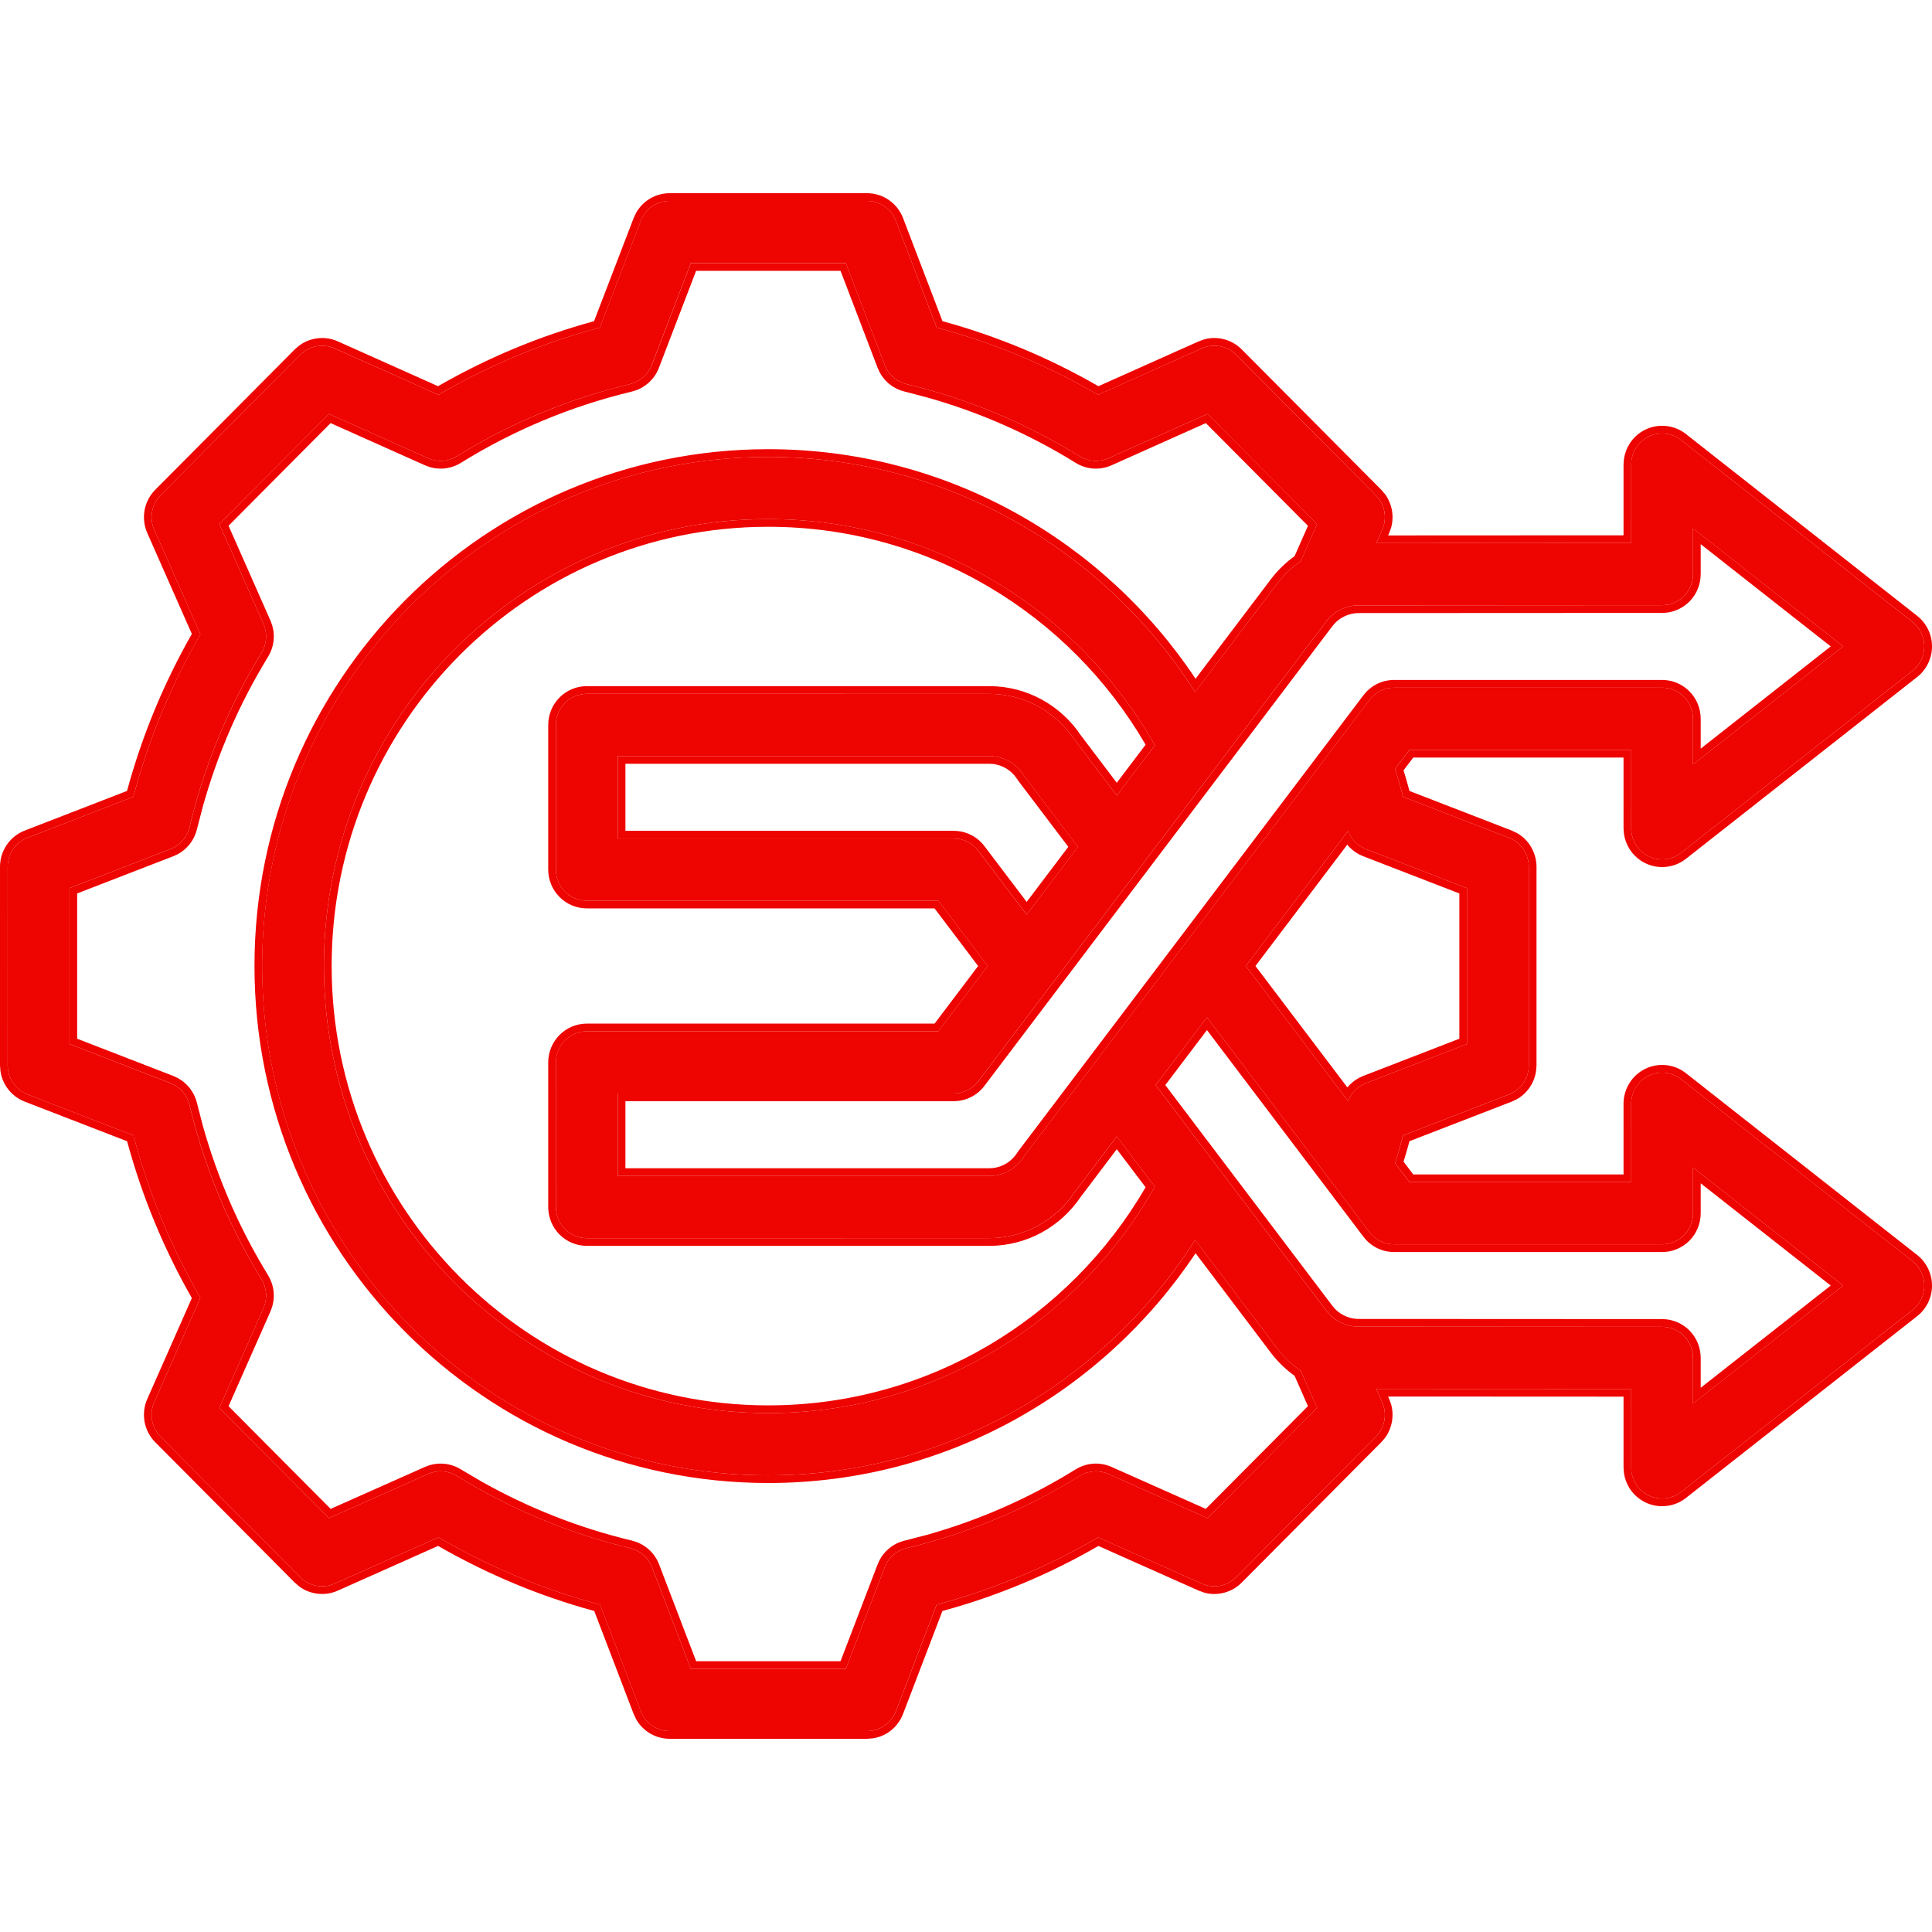
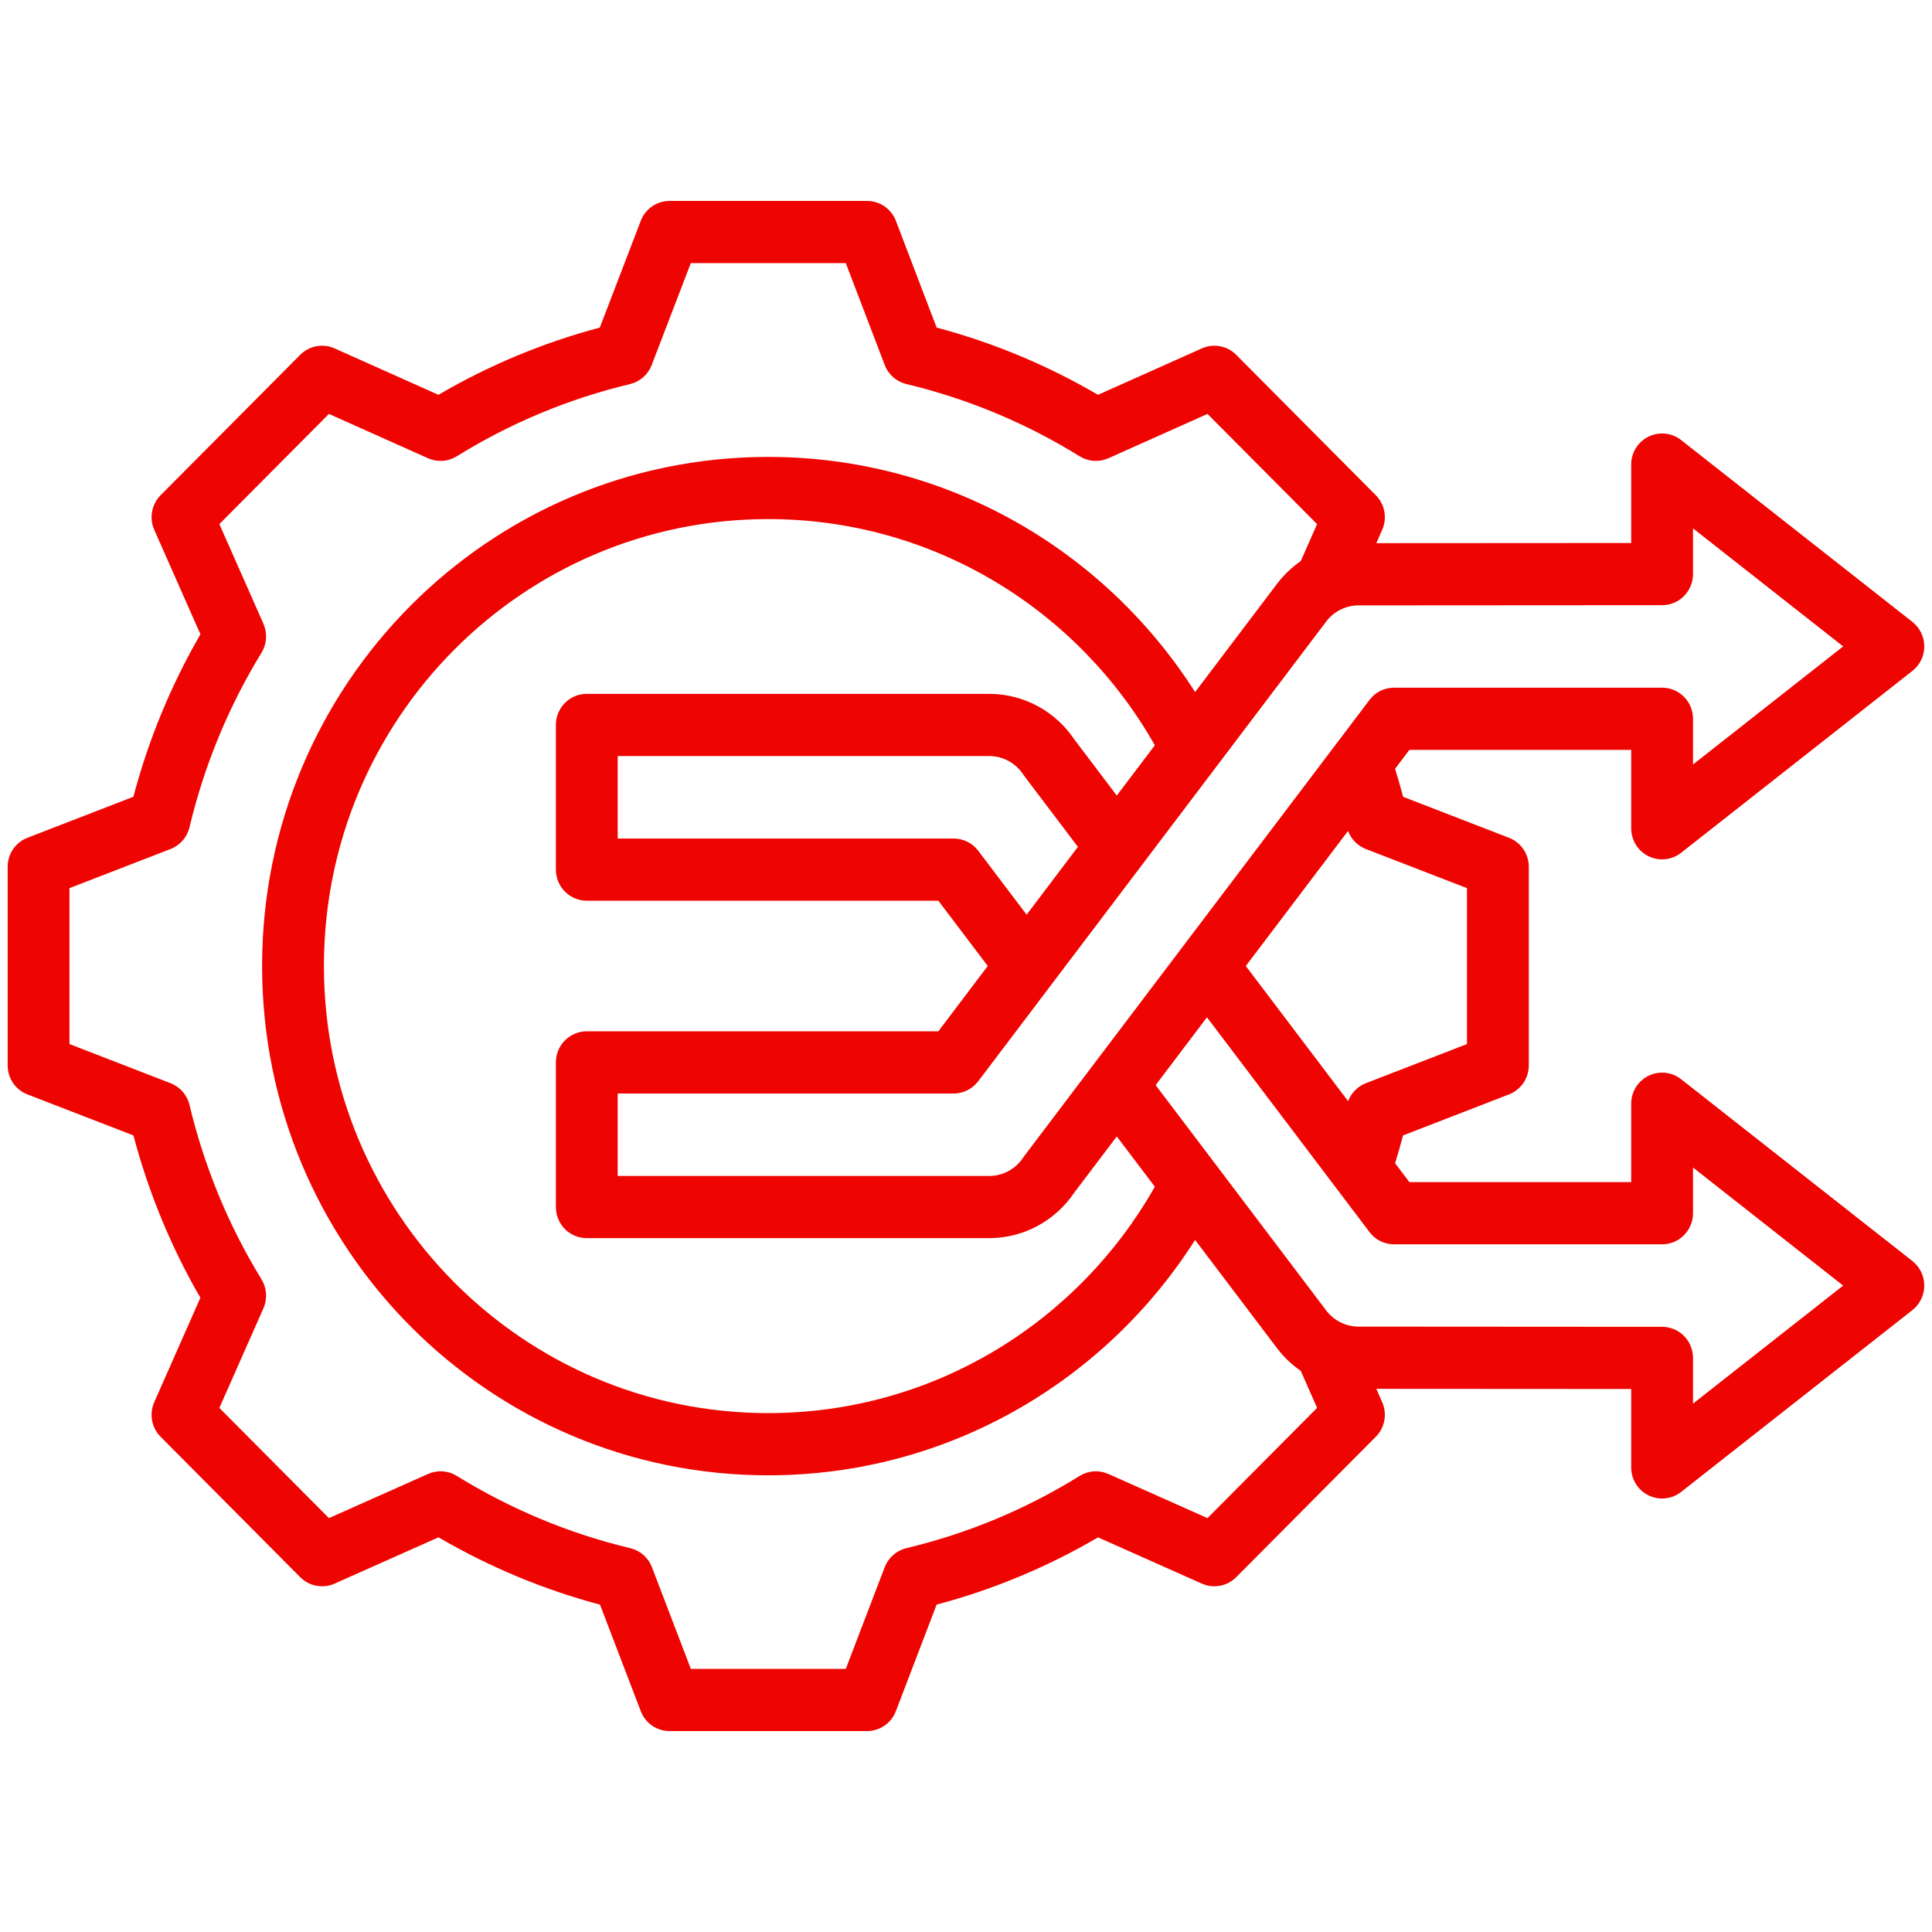
<svg xmlns="http://www.w3.org/2000/svg" width="50" height="50" viewBox="0 0 50 50" fill="none">
  <path fill-rule="evenodd" clip-rule="evenodd" d="M35.619 35.943L35.771 36.289C35.837 36.437 35.856 36.602 35.826 36.762C35.797 36.922 35.72 37.069 35.605 37.184L31.993 40.817C31.879 40.932 31.733 41.01 31.574 41.039C31.415 41.069 31.251 41.05 31.104 40.984L28.417 39.787C27.109 40.553 25.704 41.139 24.24 41.527L23.185 44.285C23.127 44.436 23.025 44.567 22.892 44.659C22.758 44.751 22.6 44.8 22.439 44.8H17.329C17.168 44.8 17.01 44.751 16.876 44.659C16.743 44.567 16.641 44.436 16.583 44.285L15.528 41.528C14.061 41.138 12.658 40.55 11.348 39.786L8.659 40.984C8.511 41.05 8.347 41.069 8.188 41.039C8.03 41.01 7.884 40.932 7.769 40.817L4.157 37.184C4.043 37.069 3.966 36.922 3.936 36.762C3.907 36.602 3.926 36.436 3.992 36.288L5.186 33.586C4.424 32.271 3.843 30.857 3.453 29.385L0.71 28.323C0.559 28.265 0.43 28.162 0.338 28.028C0.247 27.894 0.198 27.735 0.198 27.572V22.433C0.198 22.27 0.247 22.111 0.338 21.977C0.43 21.843 0.559 21.74 0.71 21.682L3.452 20.62C3.841 19.147 4.425 17.733 5.187 16.415L3.992 13.712C3.926 13.564 3.907 13.399 3.936 13.239C3.966 13.079 4.043 12.931 4.157 12.816L7.769 9.183C7.884 9.068 8.03 8.99 8.189 8.961C8.348 8.931 8.512 8.95 8.66 9.017L11.347 10.218C12.655 9.452 14.06 8.867 15.523 8.478L16.583 5.715C16.641 5.563 16.743 5.433 16.877 5.341C17.01 5.249 17.168 5.2 17.329 5.2H22.439C22.77 5.2 23.067 5.405 23.186 5.716L24.24 8.478C25.703 8.867 27.108 9.452 28.416 10.218L31.103 9.017C31.25 8.95 31.415 8.931 31.574 8.961C31.733 8.99 31.879 9.068 31.993 9.183L35.605 12.816C35.72 12.931 35.797 13.078 35.826 13.238C35.856 13.398 35.837 13.563 35.771 13.711L35.619 14.057L42.215 14.053V12.023C42.215 11.872 42.257 11.725 42.336 11.597C42.416 11.469 42.529 11.366 42.664 11.3C42.799 11.234 42.949 11.207 43.099 11.223C43.248 11.239 43.389 11.296 43.507 11.389L49.493 16.095C49.589 16.171 49.666 16.267 49.719 16.377C49.773 16.487 49.8 16.607 49.8 16.729C49.8 16.852 49.773 16.972 49.719 17.082C49.666 17.192 49.589 17.288 49.493 17.363L43.507 22.07C43.389 22.163 43.248 22.22 43.099 22.236C42.949 22.252 42.799 22.225 42.664 22.159C42.529 22.093 42.416 21.99 42.336 21.862C42.257 21.734 42.215 21.586 42.215 21.436V19.406H36.475L36.105 19.896C36.179 20.136 36.248 20.378 36.312 20.621L39.052 21.682C39.203 21.74 39.333 21.843 39.425 21.977C39.516 22.111 39.565 22.27 39.565 22.433V27.572C39.565 27.735 39.516 27.894 39.425 28.028C39.333 28.162 39.203 28.265 39.052 28.323L36.311 29.385C36.248 29.626 36.179 29.866 36.105 30.104L36.475 30.594H42.215V28.564C42.215 28.414 42.257 28.266 42.336 28.138C42.416 28.01 42.529 27.907 42.664 27.841C42.799 27.775 42.949 27.748 43.099 27.764C43.248 27.78 43.389 27.838 43.507 27.93L49.493 32.636C49.589 32.712 49.666 32.808 49.719 32.918C49.773 33.028 49.8 33.148 49.8 33.271C49.8 33.393 49.773 33.513 49.719 33.623C49.666 33.733 49.589 33.829 49.493 33.905L43.507 38.611C43.389 38.704 43.248 38.761 43.099 38.777C42.949 38.793 42.799 38.766 42.664 38.7C42.529 38.634 42.416 38.531 42.336 38.403C42.257 38.276 42.215 38.128 42.215 37.977V35.947L35.619 35.943ZM33.664 14.521L34.086 13.564L31.25 10.712L28.686 11.859C28.567 11.912 28.437 11.935 28.307 11.927C28.178 11.918 28.052 11.877 27.941 11.809C26.555 10.949 25.042 10.318 23.458 9.94C23.331 9.909 23.214 9.849 23.116 9.762C23.018 9.676 22.942 9.567 22.896 9.445L21.889 6.809H17.878L16.866 9.446C16.82 9.568 16.744 9.677 16.646 9.763C16.549 9.849 16.431 9.909 16.305 9.94C14.721 10.318 13.207 10.949 11.821 11.809C11.711 11.877 11.585 11.918 11.455 11.927C11.325 11.935 11.195 11.912 11.077 11.859L8.512 10.712L5.677 13.564L6.818 16.143C6.87 16.263 6.893 16.393 6.885 16.524C6.876 16.654 6.836 16.781 6.768 16.892C5.912 18.29 5.286 19.81 4.904 21.41C4.874 21.536 4.813 21.654 4.728 21.752C4.642 21.85 4.535 21.926 4.413 21.973L1.798 22.985V27.02L4.413 28.033C4.534 28.079 4.642 28.155 4.728 28.253C4.813 28.351 4.874 28.468 4.904 28.595C5.285 30.189 5.911 31.714 6.767 33.107C6.835 33.218 6.876 33.345 6.885 33.475C6.894 33.606 6.87 33.737 6.818 33.857L5.677 36.437L8.513 39.289L11.078 38.146C11.196 38.093 11.325 38.07 11.455 38.079C11.584 38.087 11.709 38.127 11.82 38.196C13.209 39.052 14.72 39.687 16.31 40.066C16.436 40.096 16.554 40.156 16.651 40.242C16.75 40.329 16.825 40.437 16.872 40.559L17.879 43.191H21.889L22.896 40.559C22.943 40.438 23.018 40.329 23.116 40.243C23.214 40.157 23.331 40.096 23.458 40.066C25.041 39.687 26.557 39.058 27.94 38.197C28.051 38.129 28.177 38.088 28.306 38.079C28.436 38.07 28.566 38.093 28.685 38.146L31.25 39.289L34.086 36.436L33.664 35.478C33.43 35.317 33.223 35.12 33.051 34.893L33.05 34.892L30.929 32.089C28.601 35.752 24.522 38.181 19.88 38.181C12.644 38.181 6.783 32.278 6.783 24.999C6.783 17.72 12.644 11.825 19.88 11.825C24.522 11.825 28.601 14.25 30.929 17.911L33.05 15.108L33.051 15.108C33.223 14.88 33.43 14.683 33.664 14.521ZM34.888 21.504L32.241 25L34.889 28.498C34.929 28.392 34.99 28.296 35.07 28.216C35.149 28.136 35.244 28.073 35.349 28.033L37.965 27.02V22.985L35.349 21.973C35.244 21.932 35.148 21.869 35.068 21.788C34.989 21.707 34.927 21.611 34.888 21.504ZM31.236 26.328L29.908 28.083L34.323 33.916C34.415 34.038 34.533 34.139 34.668 34.21C34.82 34.291 34.99 34.333 35.163 34.333L43.015 34.338C43.227 34.338 43.431 34.422 43.581 34.573C43.73 34.724 43.815 34.929 43.815 35.142V36.326L47.701 33.271L43.815 30.215V31.399C43.815 31.612 43.73 31.817 43.58 31.968C43.43 32.119 43.227 32.203 43.015 32.203H36.079C35.956 32.203 35.834 32.175 35.724 32.12C35.613 32.065 35.517 31.985 35.443 31.886L31.236 26.328ZM28.902 29.411L27.803 30.863C27.325 31.575 26.515 32.043 25.597 32.043H15.186C14.974 32.043 14.77 31.959 14.62 31.808C14.47 31.657 14.386 31.452 14.386 31.239V27.495C14.386 27.281 14.47 27.077 14.62 26.926C14.77 26.775 14.974 26.69 15.186 26.69H24.284L25.563 25L24.284 23.31H15.186C14.974 23.31 14.77 23.225 14.62 23.074C14.47 22.924 14.386 22.719 14.386 22.505V18.761C14.386 18.548 14.47 18.343 14.62 18.192C14.77 18.041 14.974 17.957 15.186 17.957H25.597C26.516 17.957 27.326 18.425 27.803 19.136L28.902 20.589L29.887 19.288C27.908 15.791 24.168 13.434 19.88 13.434C13.528 13.434 8.383 18.609 8.383 24.999C8.383 31.389 13.528 36.571 19.88 36.571C24.168 36.571 27.908 34.211 29.887 30.712L28.902 29.411ZM26.569 23.672L27.896 21.917L26.515 20.092C26.504 20.077 26.493 20.062 26.483 20.047C26.387 19.899 26.255 19.778 26.101 19.694C25.946 19.61 25.773 19.566 25.597 19.566H15.986V21.701H24.68C24.803 21.701 24.925 21.729 25.035 21.784C25.146 21.839 25.242 21.919 25.317 22.018L26.569 23.672ZM25.597 30.434C25.773 30.434 25.946 30.39 26.101 30.306C26.255 30.222 26.387 30.101 26.483 29.953C26.493 29.938 26.504 29.923 26.515 29.908L35.443 18.114C35.517 18.015 35.613 17.935 35.724 17.88C35.834 17.825 35.956 17.797 36.079 17.797H43.015C43.457 17.797 43.815 18.157 43.815 18.601V19.785L47.701 16.729L43.815 13.674V14.858C43.815 15.071 43.73 15.276 43.581 15.427C43.431 15.578 43.227 15.662 43.015 15.662L35.163 15.667C35.001 15.666 34.84 15.704 34.694 15.777C34.548 15.849 34.421 15.954 34.323 16.084L25.317 27.982C25.242 28.081 25.146 28.161 25.035 28.216C24.925 28.271 24.803 28.3 24.68 28.3H15.986V30.434H25.597Z" fill="#EE0400" />
-   <path d="M22.439 5C22.853 5 23.223 5.256 23.371 5.644L24.391 8.312C25.802 8.697 27.158 9.263 28.427 9.995L31.023 8.834L31.165 8.783C31.309 8.743 31.462 8.737 31.611 8.765C31.809 8.802 31.992 8.898 32.134 9.041L35.747 12.675L35.845 12.79C35.934 12.911 35.994 13.052 36.022 13.202C36.05 13.351 36.043 13.505 36.004 13.65L35.953 13.792L35.924 13.857L42.017 13.854V12.024L42.027 11.883C42.046 11.745 42.095 11.611 42.169 11.491C42.268 11.332 42.41 11.203 42.578 11.12C42.746 11.038 42.934 11.005 43.12 11.025C43.306 11.044 43.484 11.116 43.631 11.232L49.616 15.938L49.702 16.013C49.782 16.093 49.849 16.186 49.899 16.289C49.966 16.426 50 16.577 50 16.73C50 16.882 49.965 17.032 49.899 17.169C49.849 17.272 49.782 17.366 49.702 17.446L49.616 17.521L43.631 22.227C43.484 22.343 43.306 22.415 43.12 22.434C42.934 22.454 42.746 22.421 42.578 22.338C42.41 22.256 42.268 22.127 42.169 21.968C42.095 21.848 42.046 21.715 42.027 21.576L42.017 21.436V19.605H36.575L36.324 19.935C36.378 20.112 36.428 20.291 36.477 20.47L39.124 21.495L39.261 21.56C39.391 21.635 39.504 21.739 39.589 21.864C39.703 22.032 39.764 22.23 39.765 22.433V27.572L39.753 27.723C39.73 27.872 39.675 28.015 39.589 28.14C39.504 28.266 39.391 28.37 39.261 28.445L39.124 28.51L36.477 29.534C36.429 29.712 36.378 29.888 36.324 30.064L36.575 30.395H42.017V28.564C42.017 28.376 42.07 28.192 42.169 28.032C42.268 27.873 42.41 27.744 42.578 27.662C42.746 27.579 42.934 27.546 43.12 27.566C43.306 27.585 43.483 27.657 43.63 27.773L49.616 32.479L49.702 32.554C49.782 32.634 49.849 32.728 49.899 32.831C49.965 32.968 50 33.118 50 33.27C50 33.423 49.966 33.574 49.899 33.711C49.849 33.814 49.782 33.907 49.702 33.987L49.616 34.062L43.631 38.768C43.484 38.884 43.306 38.956 43.12 38.975C42.934 38.995 42.746 38.962 42.578 38.88C42.41 38.797 42.268 38.669 42.169 38.51C42.095 38.39 42.046 38.256 42.027 38.117L42.017 37.977V36.145L35.924 36.142L35.953 36.208L36.004 36.35C36.043 36.495 36.05 36.649 36.022 36.798C35.994 36.948 35.934 37.089 35.845 37.211L35.747 37.325L32.134 40.959C31.992 41.102 31.809 41.198 31.611 41.235C31.462 41.263 31.31 41.257 31.166 41.217L31.024 41.166L28.427 40.009C27.158 40.743 25.802 41.309 24.39 41.692L23.371 44.356C23.299 44.545 23.171 44.709 23.005 44.824C22.881 44.91 22.738 44.966 22.59 44.988L22.439 45H17.33C17.128 45 16.931 44.938 16.765 44.824C16.64 44.737 16.537 44.624 16.463 44.493L16.398 44.356L15.379 41.692C13.963 41.307 12.608 40.739 11.338 40.008L8.741 41.166C8.556 41.248 8.352 41.272 8.153 41.235C8.005 41.208 7.864 41.147 7.744 41.057L7.63 40.959L4.018 37.325C3.875 37.181 3.779 36.998 3.742 36.798C3.706 36.599 3.729 36.392 3.811 36.207L4.965 33.594C4.237 32.32 3.674 30.955 3.289 29.535L0.64 28.51C0.452 28.437 0.29 28.309 0.175 28.141C0.09 28.016 0.034 27.873 0.012 27.723L0 27.572V22.433C5.18157e-05 22.23 0.061 22.032 0.175 21.864C0.29 21.697 0.452 21.568 0.64 21.495L3.288 20.469C3.672 19.048 4.237 17.683 4.965 16.406L3.811 13.793C3.729 13.608 3.706 13.401 3.742 13.202C3.779 13.002 3.875 12.819 4.018 12.675L7.63 9.041L7.744 8.943C7.865 8.853 8.005 8.792 8.153 8.765C8.352 8.728 8.557 8.751 8.742 8.834L11.337 9.995C12.605 9.263 13.962 8.697 15.374 8.312L16.399 5.643L16.463 5.507C16.537 5.376 16.64 5.263 16.765 5.176C16.931 5.062 17.128 5 17.33 5H22.439ZM17.329 5.2C17.168 5.2 17.01 5.249 16.877 5.341C16.744 5.433 16.642 5.564 16.584 5.715L15.524 8.478C14.061 8.867 12.655 9.452 11.347 10.218L8.661 9.016C8.513 8.95 8.349 8.931 8.19 8.961C8.031 8.99 7.884 9.068 7.769 9.183L4.157 12.816C4.043 12.931 3.966 13.079 3.936 13.239C3.907 13.399 3.926 13.564 3.992 13.712L5.188 16.416C4.426 17.733 3.841 19.147 3.452 20.62L0.71 21.682C0.559 21.74 0.43 21.843 0.338 21.977C0.247 22.111 0.199 22.27 0.199 22.433L0.198 27.572C0.198 27.735 0.248 27.894 0.339 28.028C0.431 28.162 0.56 28.265 0.71 28.323L3.454 29.385C3.844 30.857 4.424 32.272 5.186 33.586L3.992 36.288C3.926 36.436 3.907 36.602 3.936 36.762C3.966 36.922 4.043 37.069 4.157 37.184L7.769 40.817C7.884 40.932 8.03 41.01 8.188 41.039C8.347 41.069 8.512 41.05 8.66 40.984L11.349 39.786C12.659 40.55 14.062 41.138 15.529 41.528L16.584 44.285C16.642 44.436 16.744 44.567 16.878 44.659C17.011 44.751 17.168 44.8 17.329 44.8H22.439C22.6 44.8 22.76 44.751 22.893 44.659C23.026 44.567 23.128 44.436 23.186 44.285L24.241 41.528C25.705 41.139 27.11 40.554 28.418 39.787L31.104 40.984C31.251 41.05 31.416 41.069 31.575 41.039C31.734 41.01 31.881 40.932 31.995 40.817L35.606 37.184C35.721 37.069 35.798 36.922 35.827 36.762C35.857 36.602 35.837 36.437 35.771 36.289L35.62 35.944L42.215 35.947L42.216 37.977C42.216 38.127 42.257 38.276 42.336 38.403C42.416 38.531 42.53 38.635 42.665 38.701C42.8 38.767 42.95 38.793 43.099 38.777C43.248 38.761 43.389 38.704 43.507 38.611L49.494 33.905C49.59 33.83 49.666 33.733 49.719 33.623C49.773 33.513 49.8 33.393 49.8 33.271C49.8 33.148 49.773 33.028 49.719 32.918C49.666 32.808 49.59 32.712 49.494 32.637L43.507 27.93C43.389 27.838 43.248 27.78 43.099 27.764C42.949 27.748 42.799 27.775 42.664 27.841C42.529 27.907 42.417 28.011 42.338 28.139C42.258 28.266 42.215 28.414 42.215 28.564L42.216 30.594H36.477L36.105 30.104C36.179 29.866 36.249 29.626 36.313 29.385L39.053 28.324C39.204 28.265 39.334 28.162 39.425 28.028C39.517 27.894 39.565 27.735 39.565 27.572V22.433C39.565 22.27 39.517 22.111 39.425 21.977C39.334 21.843 39.204 21.741 39.053 21.682L36.313 20.621C36.249 20.378 36.179 20.136 36.105 19.896L36.477 19.407H42.216L42.215 21.436C42.215 21.586 42.257 21.734 42.336 21.862C42.416 21.99 42.53 22.093 42.665 22.159C42.8 22.225 42.949 22.252 43.099 22.236C43.248 22.22 43.389 22.163 43.507 22.07L49.494 17.363C49.59 17.288 49.666 17.192 49.719 17.082C49.773 16.972 49.8 16.852 49.8 16.729C49.8 16.607 49.773 16.487 49.719 16.377C49.666 16.267 49.59 16.17 49.494 16.095L43.507 11.389C43.389 11.296 43.248 11.239 43.099 11.223C42.95 11.207 42.8 11.233 42.665 11.299C42.53 11.366 42.416 11.469 42.336 11.597C42.257 11.725 42.216 11.873 42.216 12.024L42.215 14.053L35.62 14.056L35.771 13.711C35.837 13.563 35.857 13.398 35.827 13.238C35.798 13.078 35.721 12.932 35.606 12.817L31.995 9.183C31.88 9.068 31.733 8.99 31.574 8.961C31.415 8.931 31.25 8.95 31.103 9.017L28.417 10.219C27.109 9.453 25.704 8.867 24.241 8.478L23.186 5.716C23.067 5.405 22.77 5.2 22.439 5.2H17.329ZM21.89 6.81L22.896 9.445C22.942 9.567 23.018 9.676 23.116 9.762C23.214 9.849 23.331 9.909 23.458 9.94C25.042 10.318 26.556 10.95 27.942 11.809C28.053 11.878 28.179 11.917 28.308 11.926C28.438 11.935 28.568 11.912 28.687 11.859L31.252 10.712L34.087 13.564L33.664 14.521C33.43 14.683 33.223 14.88 33.051 15.108L33.05 15.108L30.93 17.911C28.602 14.25 24.523 11.825 19.882 11.825C12.645 11.825 6.785 17.72 6.785 25C6.785 32.279 12.645 38.181 19.882 38.181C24.523 38.181 28.602 35.752 30.93 32.089L33.05 34.892L33.052 34.892C33.224 35.119 33.43 35.317 33.664 35.478L34.087 36.436L31.25 39.289L28.686 38.146C28.567 38.093 28.437 38.07 28.308 38.079C28.178 38.088 28.052 38.129 27.941 38.198C26.558 39.058 25.041 39.687 23.458 40.066C23.331 40.096 23.214 40.157 23.116 40.243C23.018 40.329 22.943 40.438 22.896 40.559L21.889 43.191H17.879L16.873 40.56C16.826 40.438 16.751 40.328 16.653 40.242C16.555 40.156 16.437 40.096 16.311 40.066C14.721 39.687 13.209 39.052 11.82 38.196C11.709 38.127 11.585 38.087 11.456 38.079C11.327 38.07 11.196 38.093 11.078 38.146L8.514 39.289L5.677 36.437L6.818 33.857C6.87 33.737 6.894 33.606 6.885 33.475C6.876 33.345 6.836 33.218 6.768 33.107C5.912 31.715 5.287 30.189 4.905 28.596C4.875 28.469 4.814 28.352 4.729 28.253C4.643 28.156 4.536 28.079 4.415 28.032L1.799 27.02V22.985L4.415 21.973C4.536 21.926 4.643 21.85 4.728 21.752C4.813 21.654 4.875 21.536 4.905 21.409C5.287 19.81 5.913 18.29 6.769 16.892C6.837 16.781 6.876 16.654 6.885 16.524C6.893 16.393 6.87 16.263 6.818 16.143L5.677 13.564L8.512 10.712L11.077 11.859C11.195 11.912 11.325 11.935 11.455 11.927C11.585 11.918 11.712 11.878 11.822 11.809C13.208 10.95 14.721 10.318 16.305 9.94C16.431 9.909 16.549 9.849 16.646 9.763C16.744 9.677 16.821 9.569 16.868 9.447L17.879 6.81H21.89ZM17.053 9.518C16.995 9.67 16.9 9.805 16.778 9.913C16.686 9.993 16.581 10.057 16.468 10.099L16.352 10.134C14.788 10.508 13.295 11.13 11.927 11.979C11.789 12.064 11.631 12.115 11.47 12.126C11.348 12.134 11.226 12.12 11.11 12.084L10.997 12.041L8.556 10.95L5.915 13.607L7 16.062L7.042 16.176C7.078 16.293 7.092 16.415 7.084 16.538C7.076 16.66 7.045 16.779 6.995 16.889L6.938 16.997C6.198 18.203 5.633 19.504 5.251 20.867L5.098 21.456C5.06 21.614 4.985 21.762 4.878 21.884C4.798 21.976 4.702 22.052 4.596 22.109L4.486 22.159L1.997 23.122V26.882L4.486 27.846L4.596 27.897C4.702 27.954 4.798 28.03 4.878 28.122C4.984 28.244 5.06 28.391 5.098 28.549L5.25 29.136C5.632 30.497 6.198 31.799 6.937 33.002L6.994 33.11C7.045 33.22 7.076 33.34 7.084 33.462C7.092 33.585 7.078 33.707 7.042 33.824L7 33.938L5.915 36.392L8.557 39.05L10.998 37.964L11.111 37.921C11.227 37.886 11.348 37.872 11.469 37.88C11.63 37.891 11.786 37.94 11.924 38.025L12.444 38.332C13.67 39.024 14.984 39.544 16.356 39.871L16.473 39.907C16.586 39.949 16.691 40.012 16.783 40.092C16.905 40.2 17 40.336 17.058 40.488L18.016 42.992H21.753L22.712 40.488L22.762 40.377C22.819 40.269 22.895 40.173 22.987 40.092C23.109 39.985 23.255 39.909 23.413 39.871L23.995 39.72C25.348 39.339 26.642 38.77 27.837 38.027L27.943 37.97C28.053 37.919 28.172 37.888 28.294 37.88C28.456 37.869 28.618 37.898 28.767 37.964L31.206 39.05L33.85 36.391L33.504 35.606C33.273 35.44 33.066 35.241 32.894 35.014L32.893 35.013L30.941 32.433C28.555 36.018 24.493 38.38 19.882 38.38C12.536 38.38 6.586 32.389 6.586 25C6.586 17.61 12.536 11.625 19.882 11.625C24.492 11.625 28.555 13.984 30.941 17.566L32.893 14.987L32.902 14.976C33.072 14.753 33.276 14.557 33.504 14.393L33.85 13.608L31.207 10.95L28.768 12.041C28.619 12.107 28.457 12.137 28.295 12.126C28.133 12.115 27.977 12.064 27.839 11.979C26.642 11.236 25.347 10.667 23.995 10.286L23.413 10.134C23.255 10.096 23.108 10.02 22.986 9.913C22.894 9.832 22.819 9.735 22.762 9.628L22.712 9.517L21.753 7.009H18.015L17.053 9.518ZM19.882 13.434C24.169 13.434 27.908 15.791 29.887 19.288L28.903 20.589L27.804 19.137C27.327 18.425 26.516 17.957 25.597 17.957L15.187 17.956C14.975 17.956 14.771 18.041 14.621 18.192C14.471 18.343 14.386 18.548 14.386 18.761V22.505C14.386 22.719 14.471 22.924 14.621 23.075C14.771 23.226 14.975 23.31 15.187 23.31H24.285L25.564 25L24.285 26.69H15.187C14.975 26.69 14.771 26.775 14.621 26.926C14.471 27.077 14.387 27.281 14.387 27.494L14.386 31.239C14.386 31.452 14.471 31.657 14.621 31.808C14.771 31.959 14.975 32.044 15.187 32.044L25.597 32.043C26.515 32.043 27.327 31.576 27.805 30.863L28.903 29.411L29.887 30.712C27.908 34.211 24.169 36.571 19.882 36.571C13.529 36.571 8.384 31.389 8.383 24.999C8.383 18.609 13.529 13.434 19.882 13.434ZM19.882 13.633C13.639 13.633 8.583 18.72 8.583 25C8.583 31.279 13.639 36.371 19.882 36.371C24.048 36.371 27.687 34.102 29.648 30.726L28.902 29.741L27.962 30.984C27.447 31.744 26.581 32.243 25.598 32.243H15.187C14.922 32.243 14.668 32.137 14.481 31.949C14.293 31.761 14.188 31.505 14.188 31.238V27.494C14.188 27.228 14.294 26.973 14.481 26.785C14.668 26.596 14.922 26.491 15.187 26.491H24.187L25.314 25L24.186 23.509H15.187C14.922 23.509 14.668 23.404 14.481 23.215C14.294 23.027 14.188 22.772 14.188 22.506V18.762C14.188 18.495 14.293 18.239 14.481 18.051C14.668 17.863 14.922 17.757 15.187 17.757H25.598C26.585 17.757 27.456 18.261 27.968 19.025L28.902 20.258L29.648 19.273C27.687 15.899 24.048 13.634 19.882 13.633ZM35.444 31.887C35.518 31.985 35.614 32.065 35.724 32.12C35.834 32.175 35.957 32.203 36.08 32.203H43.016C43.228 32.203 43.432 32.118 43.582 31.968C43.731 31.817 43.816 31.612 43.816 31.398V30.215L47.701 33.271L43.816 36.327V35.142C43.816 34.929 43.732 34.724 43.582 34.573C43.432 34.422 43.227 34.338 43.015 34.338L35.163 34.333C34.99 34.333 34.821 34.291 34.669 34.21C34.534 34.138 34.416 34.038 34.324 33.916L29.909 28.083L31.236 26.328L35.444 31.887ZM30.158 28.082L34.482 33.795L34.542 33.866C34.605 33.933 34.68 33.99 34.762 34.033C34.886 34.099 35.023 34.134 35.164 34.134L43.016 34.138L43.115 34.143C43.343 34.166 43.558 34.267 43.722 34.432C43.909 34.62 44.014 34.876 44.014 35.142V35.916L47.379 33.27L44.014 30.624V31.398C44.014 31.665 43.909 31.921 43.722 32.109C43.535 32.297 43.281 32.403 43.016 32.403H36.08C35.926 32.403 35.774 32.367 35.636 32.299C35.533 32.247 35.44 32.178 35.36 32.095L35.286 32.007L31.236 26.658L30.158 28.082ZM47.701 16.729L43.816 19.785V18.602C43.816 18.157 43.458 17.797 43.016 17.797H36.08C35.957 17.797 35.834 17.825 35.724 17.88C35.614 17.935 35.518 18.016 35.444 18.114L26.516 29.908C26.505 29.923 26.493 29.938 26.483 29.953C26.387 30.101 26.256 30.222 26.102 30.306C25.947 30.39 25.773 30.434 25.597 30.434L15.987 30.433V28.299H24.681C24.804 28.299 24.925 28.271 25.035 28.216C25.146 28.161 25.243 28.081 25.318 27.983L34.324 16.084C34.422 15.954 34.549 15.849 34.694 15.777C34.84 15.704 35.001 15.666 35.163 15.667L43.015 15.662C43.227 15.662 43.432 15.578 43.582 15.427C43.732 15.276 43.816 15.071 43.816 14.857V13.673L47.701 16.729ZM44.014 14.857L44.009 14.957C43.986 15.187 43.886 15.403 43.722 15.568C43.558 15.733 43.343 15.835 43.115 15.857L43.016 15.862L35.164 15.866C35.032 15.866 34.901 15.897 34.783 15.956C34.694 16 34.614 16.059 34.546 16.13L34.482 16.205L25.476 28.103C25.383 28.227 25.262 28.326 25.124 28.395C25.021 28.446 24.91 28.479 24.796 28.492L24.681 28.499H16.186V30.235H25.598L25.704 30.228C25.81 30.215 25.913 30.182 26.008 30.131C26.133 30.062 26.24 29.963 26.319 29.843L26.32 29.842L26.357 29.787L35.286 17.993L35.36 17.905C35.44 17.822 35.533 17.753 35.636 17.701C35.774 17.633 35.926 17.597 36.08 17.597H43.016C43.567 17.597 44.014 18.047 44.014 18.602V19.375L47.379 16.729L44.014 14.083V14.857ZM34.889 21.504C34.928 21.61 34.99 21.708 35.07 21.788C35.149 21.869 35.244 21.932 35.349 21.973L37.965 22.985V27.02L35.349 28.033C35.244 28.073 35.15 28.136 35.071 28.215C34.991 28.296 34.929 28.392 34.889 28.498L32.241 25L34.889 21.504ZM32.491 25L34.869 28.141C34.888 28.118 34.909 28.096 34.93 28.075C35.029 27.975 35.148 27.897 35.279 27.846L37.768 26.882V23.122L35.279 22.159C35.147 22.108 35.028 22.03 34.928 21.929C34.907 21.907 34.887 21.883 34.867 21.86L32.491 25ZM25.597 19.566C25.773 19.566 25.947 19.61 26.102 19.694C26.256 19.778 26.387 19.9 26.483 20.047C26.493 20.062 26.505 20.077 26.516 20.092L27.898 21.917L26.57 23.671L25.318 22.017C25.243 21.919 25.146 21.839 25.035 21.784C24.925 21.729 24.804 21.701 24.681 21.701H15.987V19.567L25.597 19.566ZM16.186 21.501H24.681L24.796 21.508C24.91 21.521 25.021 21.554 25.124 21.605C25.262 21.674 25.383 21.773 25.476 21.897L26.57 23.341L27.648 21.916L26.358 20.213L26.319 20.157C26.24 20.037 26.133 19.938 26.008 19.869C25.913 19.818 25.81 19.785 25.704 19.772L25.598 19.766H16.186V21.501Z" fill="#EE0400" />
</svg>